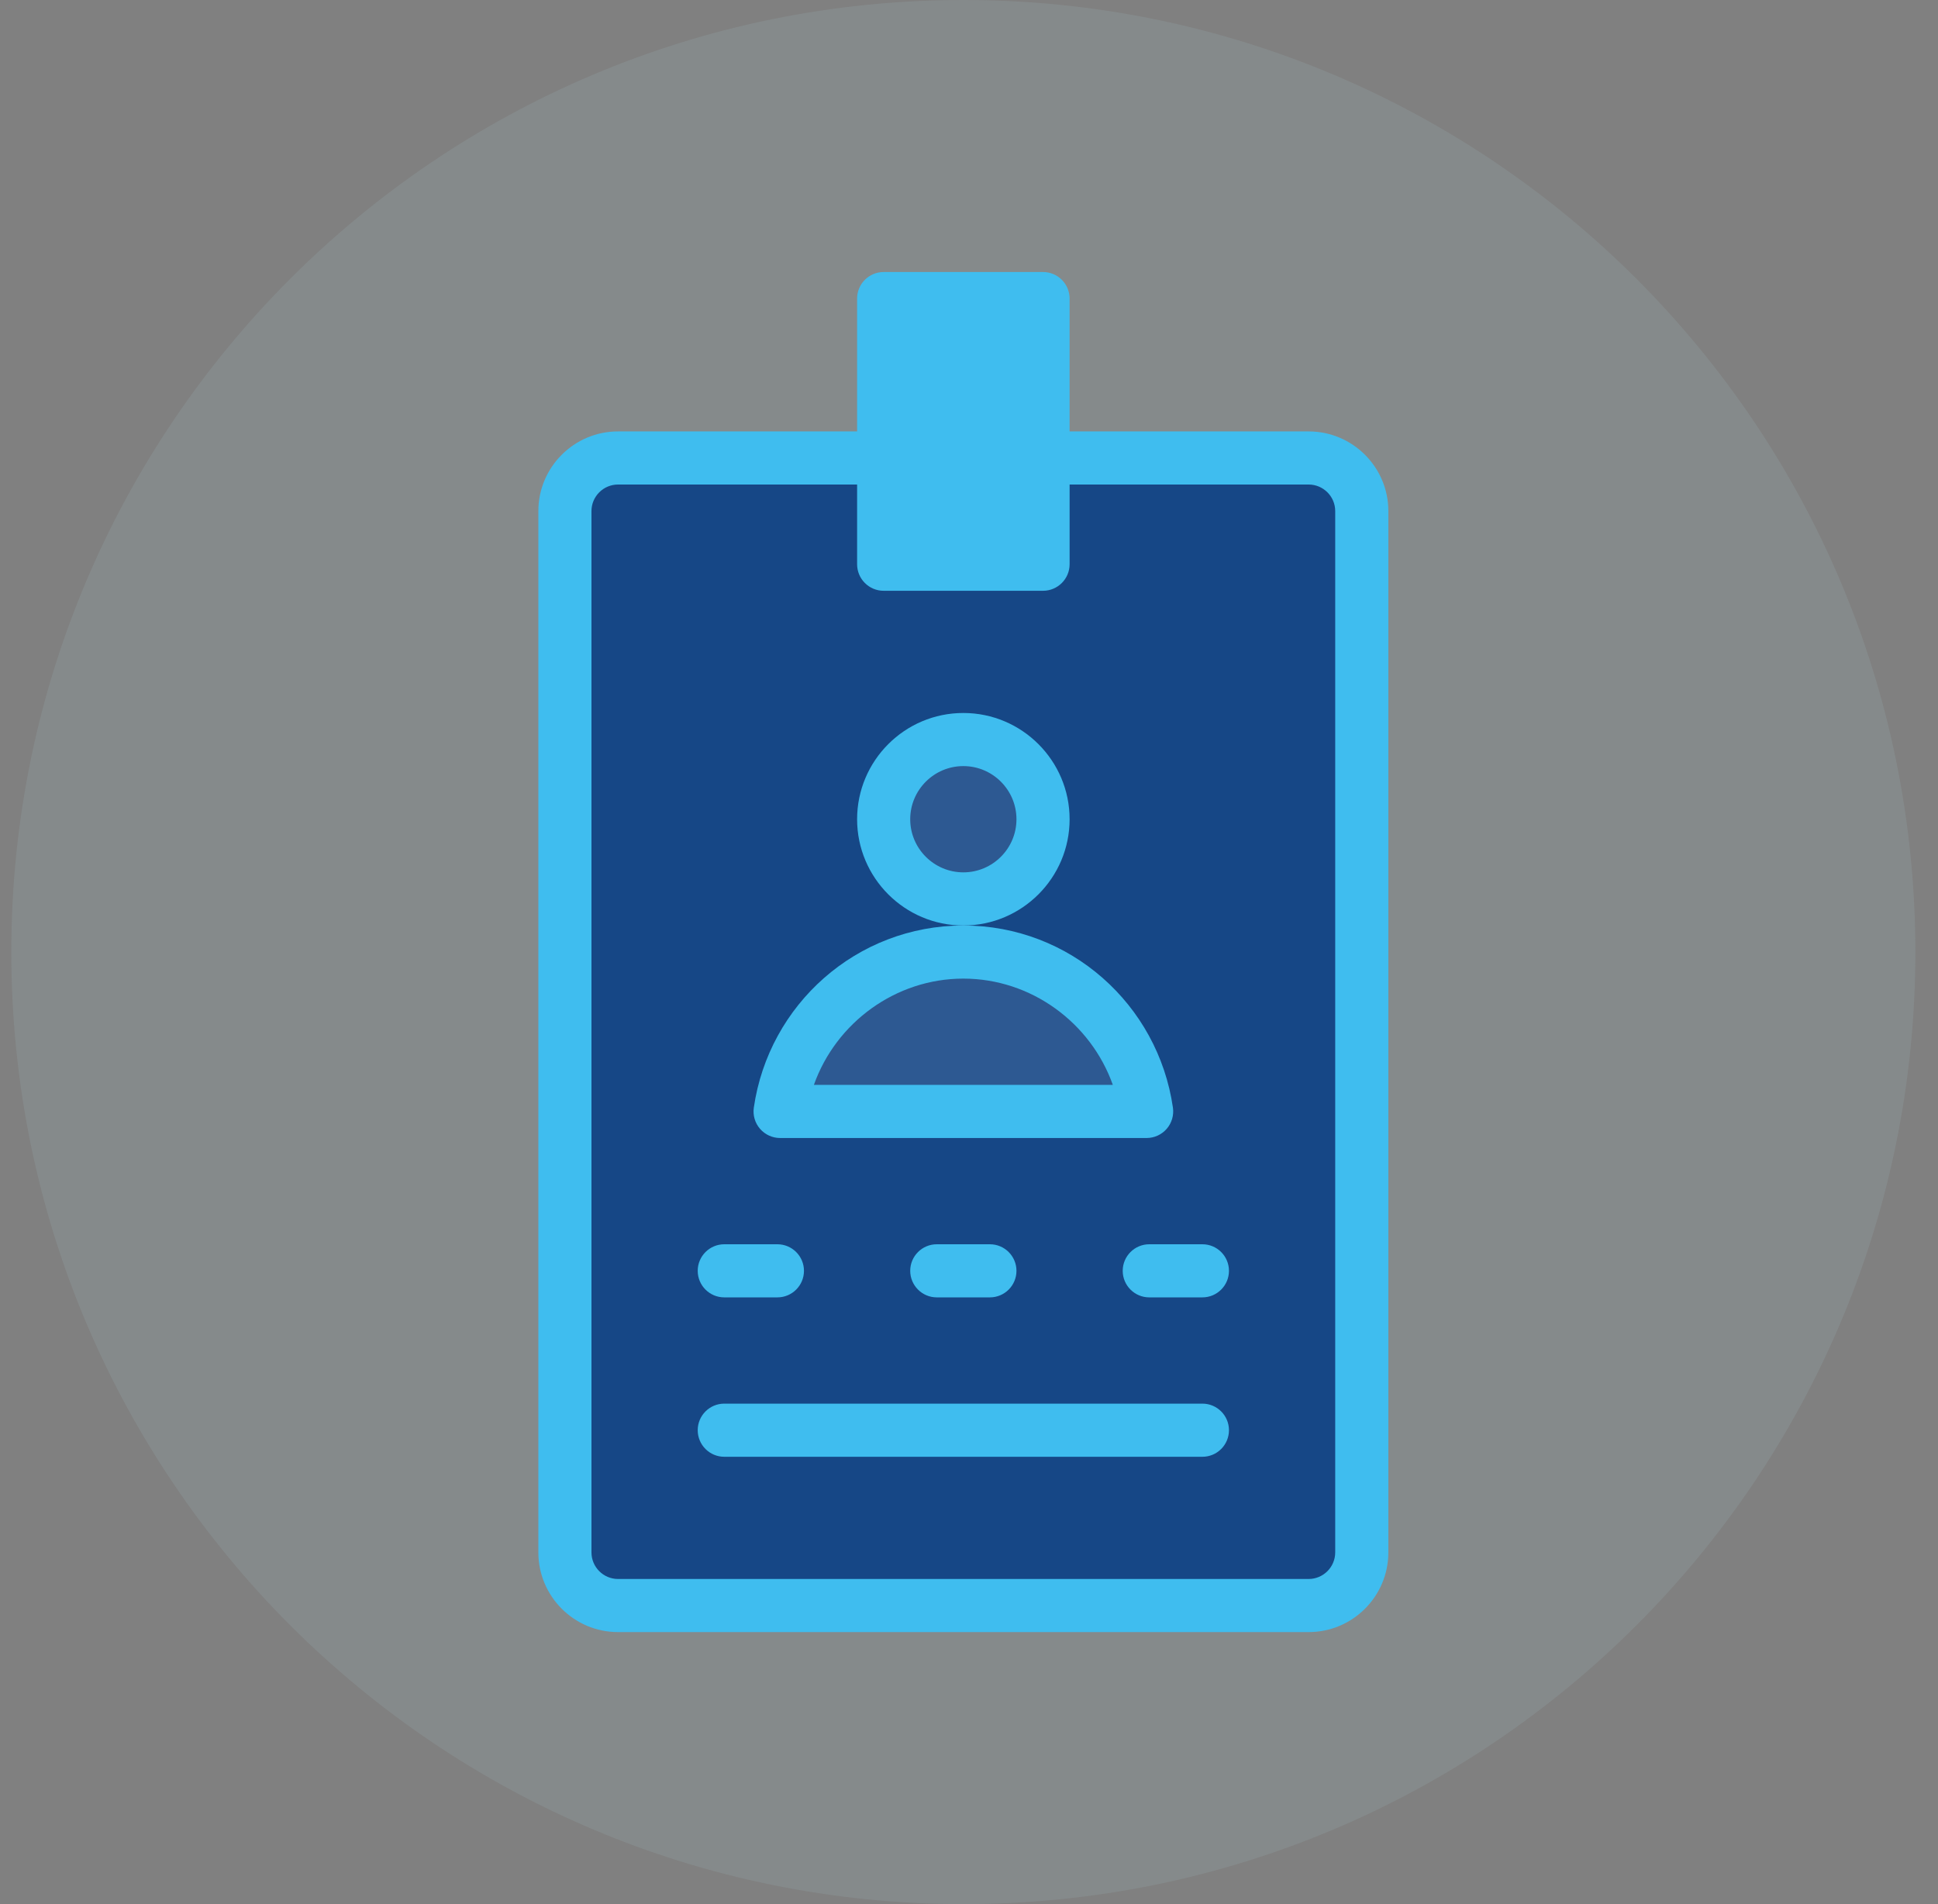
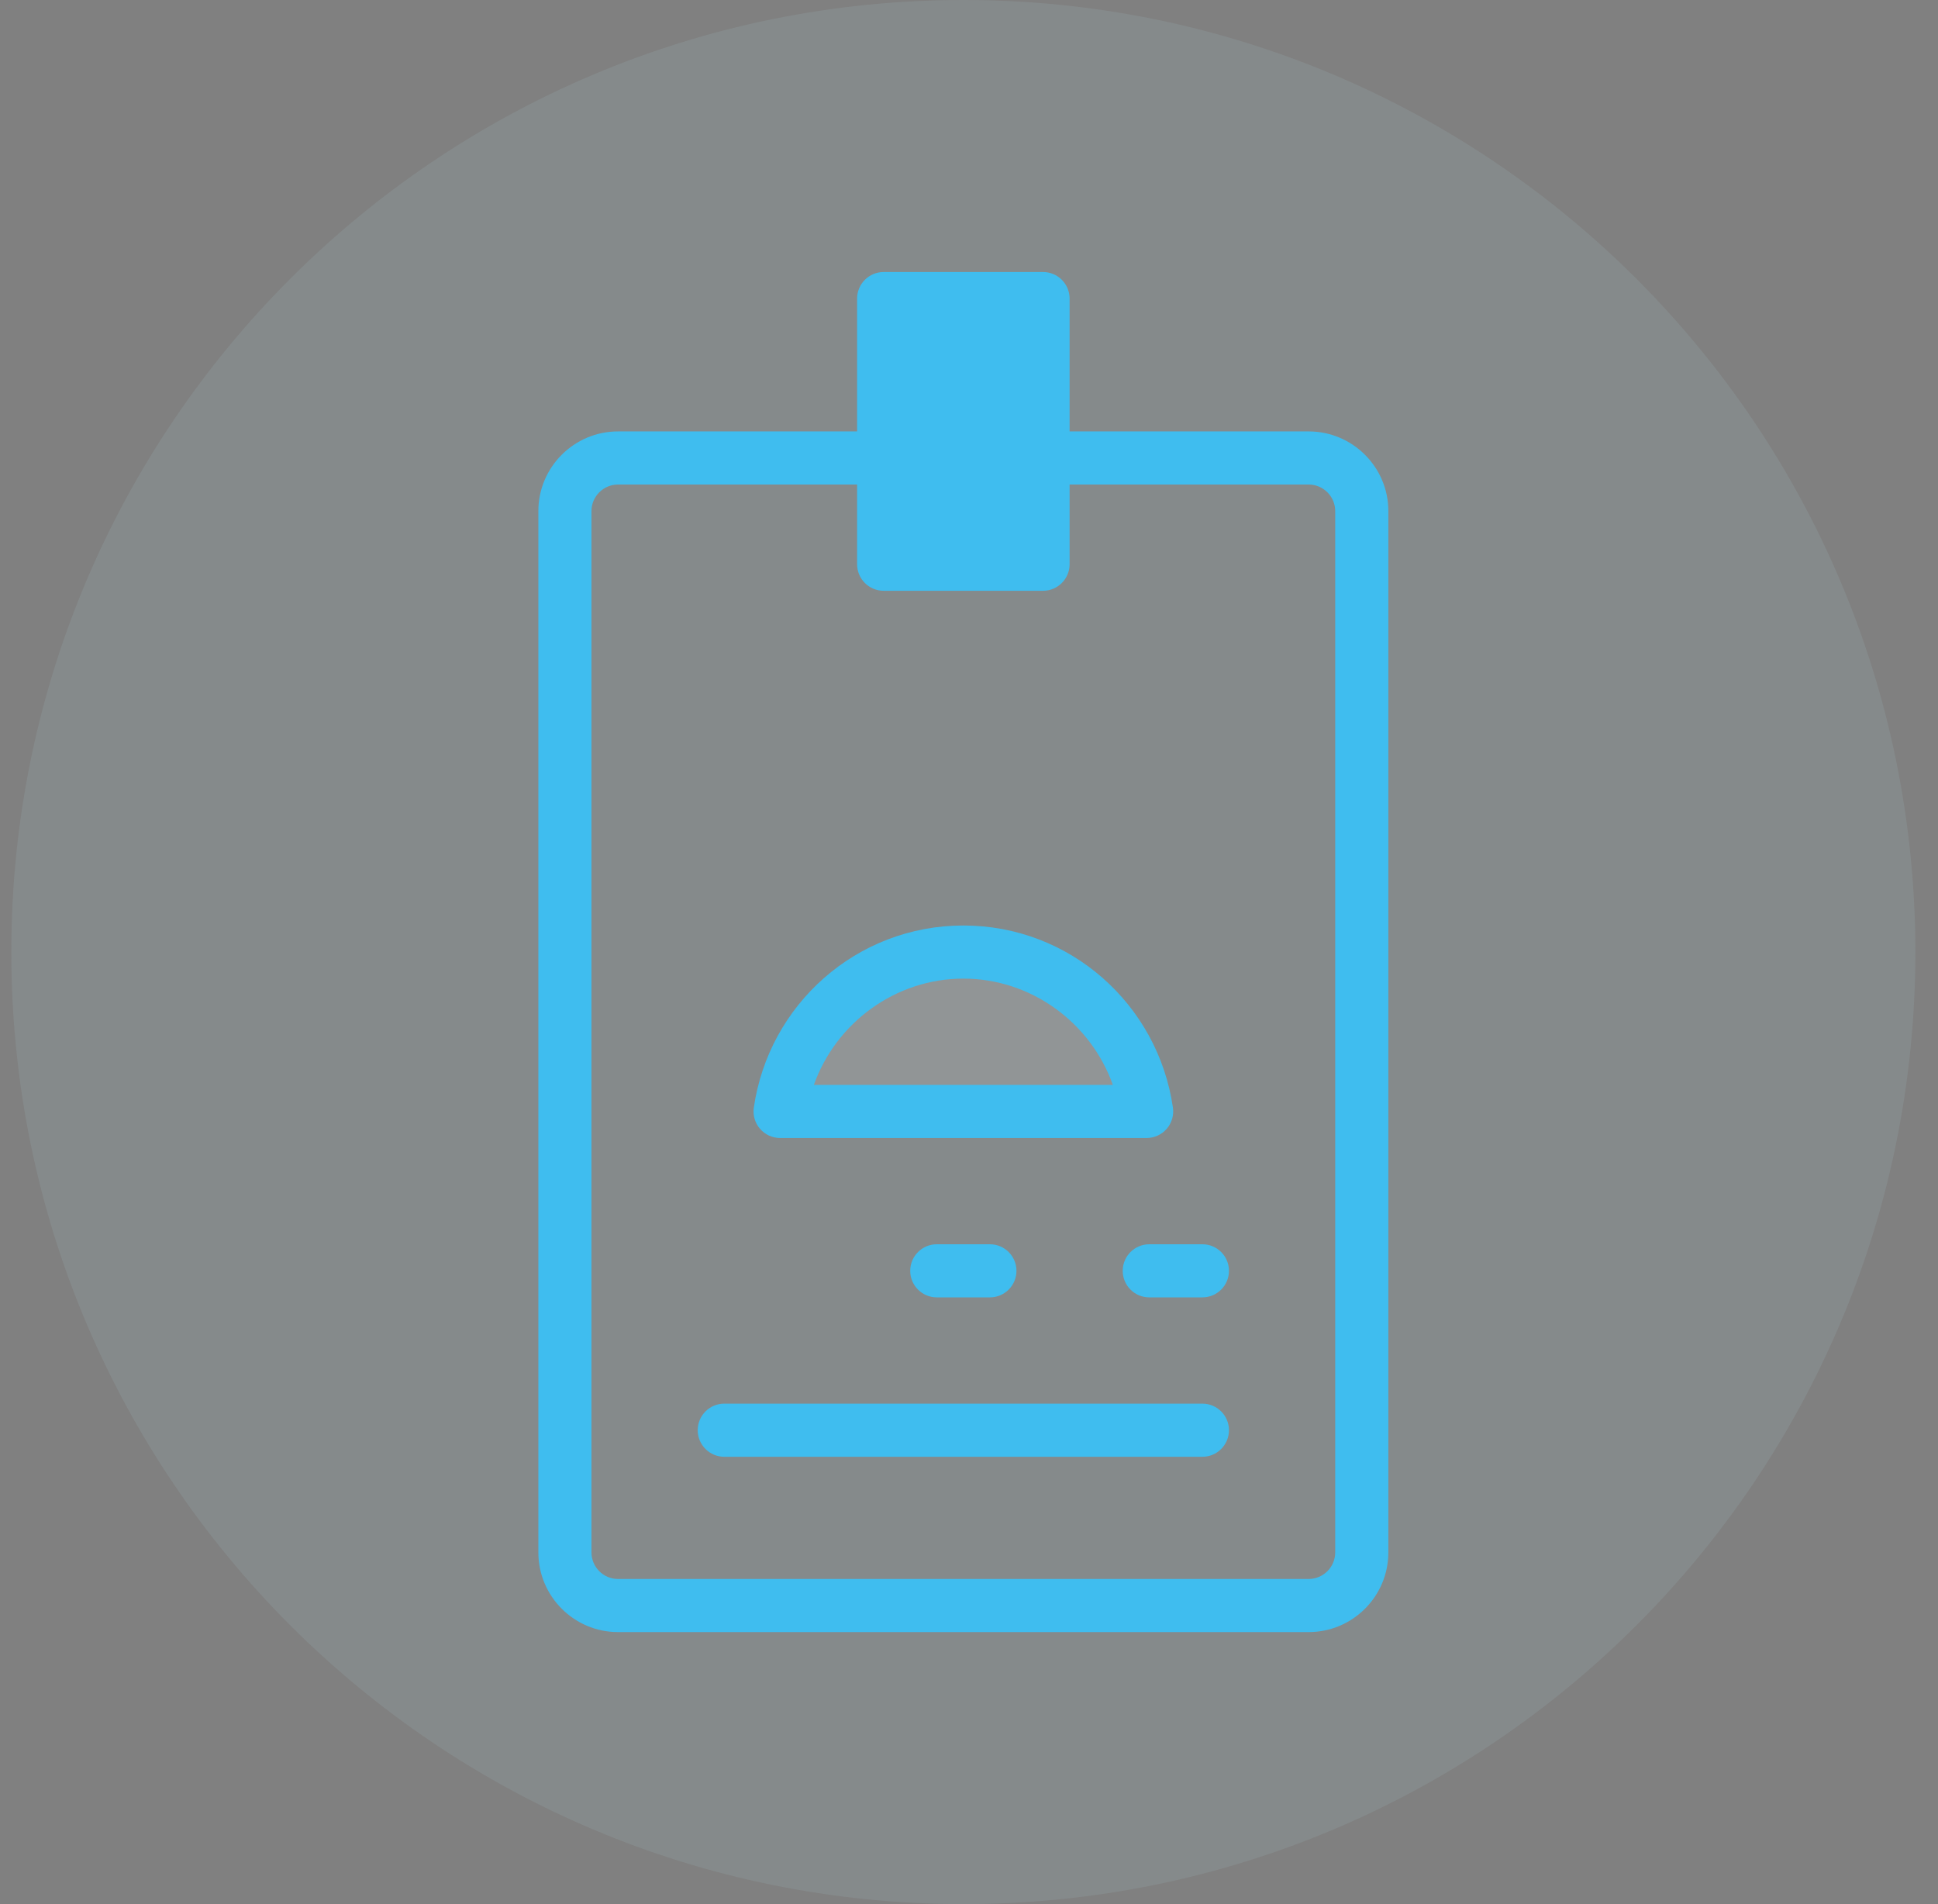
<svg xmlns="http://www.w3.org/2000/svg" width="57" height="56" viewBox="0 0 57 56" fill="none">
  <rect x="0" y="0" width="57" height="56" fill="#808080" stroke="none" />
  <path d="M0.333 28C0.333 12.536 12.87 0 28.334 0V0C43.797 0 56.334 12.536 56.334 28V28C56.334 43.464 43.797 56 28.334 56V56C12.87 56 0.333 43.464 0.333 28V28Z" fill="#B5ECF6" fill-opacity="0.1" />
-   <path d="M38.49 13.469C36.315 13.469 20.245 13.469 18.177 13.469C17.314 13.469 16.615 14.168 16.615 15.031V45.656C16.615 46.519 17.314 47.219 18.177 47.219H38.49C39.353 47.219 40.052 46.519 40.052 45.656V15.031C40.052 14.168 39.353 13.469 38.49 13.469Z" fill="#164786" />
-   <path d="M28.334 26.438C29.628 26.438 30.677 25.388 30.677 24.094C30.677 22.799 29.628 21.75 28.334 21.75C27.039 21.75 25.99 22.799 25.99 24.094C25.99 25.388 27.039 26.438 28.334 26.438Z" fill="white" fill-opacity="0.1" />
  <path d="M33.724 32.688C33.342 30.041 31.087 28 28.334 28C25.581 28 23.326 30.041 22.944 32.688H33.724Z" fill="white" fill-opacity="0.1" />
  <path d="M25.99 8.781H30.677V16.594H25.99V8.781Z" fill="#3FBDEF" />
  <path d="M40.834 15.031C40.834 13.739 39.782 12.688 38.49 12.688H31.459V8.781C31.459 8.35 31.109 8 30.677 8H25.99C25.558 8 25.209 8.35 25.209 8.781V12.688H18.177C16.885 12.688 15.834 13.739 15.834 15.031V45.656C15.834 46.949 16.885 48 18.177 48H38.49C39.782 48 40.834 46.949 40.834 45.656V15.031ZM26.771 9.562H29.896V15.812H26.771V9.562ZM39.271 45.656C39.271 46.087 38.92 46.438 38.49 46.438H18.177C17.747 46.438 17.396 46.087 17.396 45.656V15.031C17.396 14.601 17.747 14.25 18.177 14.25H25.209V16.594C25.209 17.025 25.558 17.375 25.99 17.375H30.677C31.109 17.375 31.459 17.025 31.459 16.594V14.25H38.49C38.92 14.25 39.271 14.601 39.271 15.031V45.656Z" fill="#3FBDEF" />
-   <path d="M31.459 24.094C31.459 22.371 30.057 20.969 28.334 20.969C26.61 20.969 25.209 22.371 25.209 24.094C25.209 25.817 26.61 27.219 28.334 27.219C30.057 27.219 31.459 25.817 31.459 24.094ZM28.334 25.656C27.472 25.656 26.771 24.955 26.771 24.094C26.771 23.232 27.472 22.531 28.334 22.531C29.195 22.531 29.896 23.232 29.896 24.094C29.896 24.955 29.195 25.656 28.334 25.656Z" fill="#3FBDEF" />
  <path d="M22.944 33.469H33.724C33.951 33.469 34.166 33.37 34.315 33.199C34.463 33.028 34.53 32.8 34.498 32.576C34.06 29.542 31.472 27.219 28.334 27.219C25.195 27.219 22.609 29.544 22.171 32.576C22.139 32.8 22.205 33.028 22.354 33.199C22.502 33.37 22.718 33.469 22.944 33.469V33.469ZM28.334 28.781C30.325 28.781 32.08 30.074 32.73 31.906H23.938C24.589 30.074 26.343 28.781 28.334 28.781V28.781Z" fill="#3FBDEF" />
-   <path d="M21.302 38.156H22.865C23.296 38.156 23.646 37.806 23.646 37.375C23.646 36.944 23.296 36.594 22.865 36.594H21.302C20.871 36.594 20.521 36.944 20.521 37.375C20.521 37.806 20.871 38.156 21.302 38.156Z" fill="#3FBDEF" />
  <path d="M27.552 36.594C27.121 36.594 26.771 36.944 26.771 37.375C26.771 37.806 27.121 38.156 27.552 38.156H29.115C29.546 38.156 29.896 37.806 29.896 37.375C29.896 36.944 29.546 36.594 29.115 36.594H27.552Z" fill="#3FBDEF" />
  <path d="M35.365 36.594H33.802C33.371 36.594 33.021 36.944 33.021 37.375C33.021 37.806 33.371 38.156 33.802 38.156H35.365C35.796 38.156 36.146 37.806 36.146 37.375C36.146 36.944 35.796 36.594 35.365 36.594Z" fill="#3FBDEF" />
  <path d="M35.365 41.281H21.302C20.871 41.281 20.521 41.631 20.521 42.062C20.521 42.494 20.871 42.844 21.302 42.844H35.365C35.796 42.844 36.146 42.494 36.146 42.062C36.146 41.631 35.796 41.281 35.365 41.281Z" fill="#3FBDEF" />
</svg>